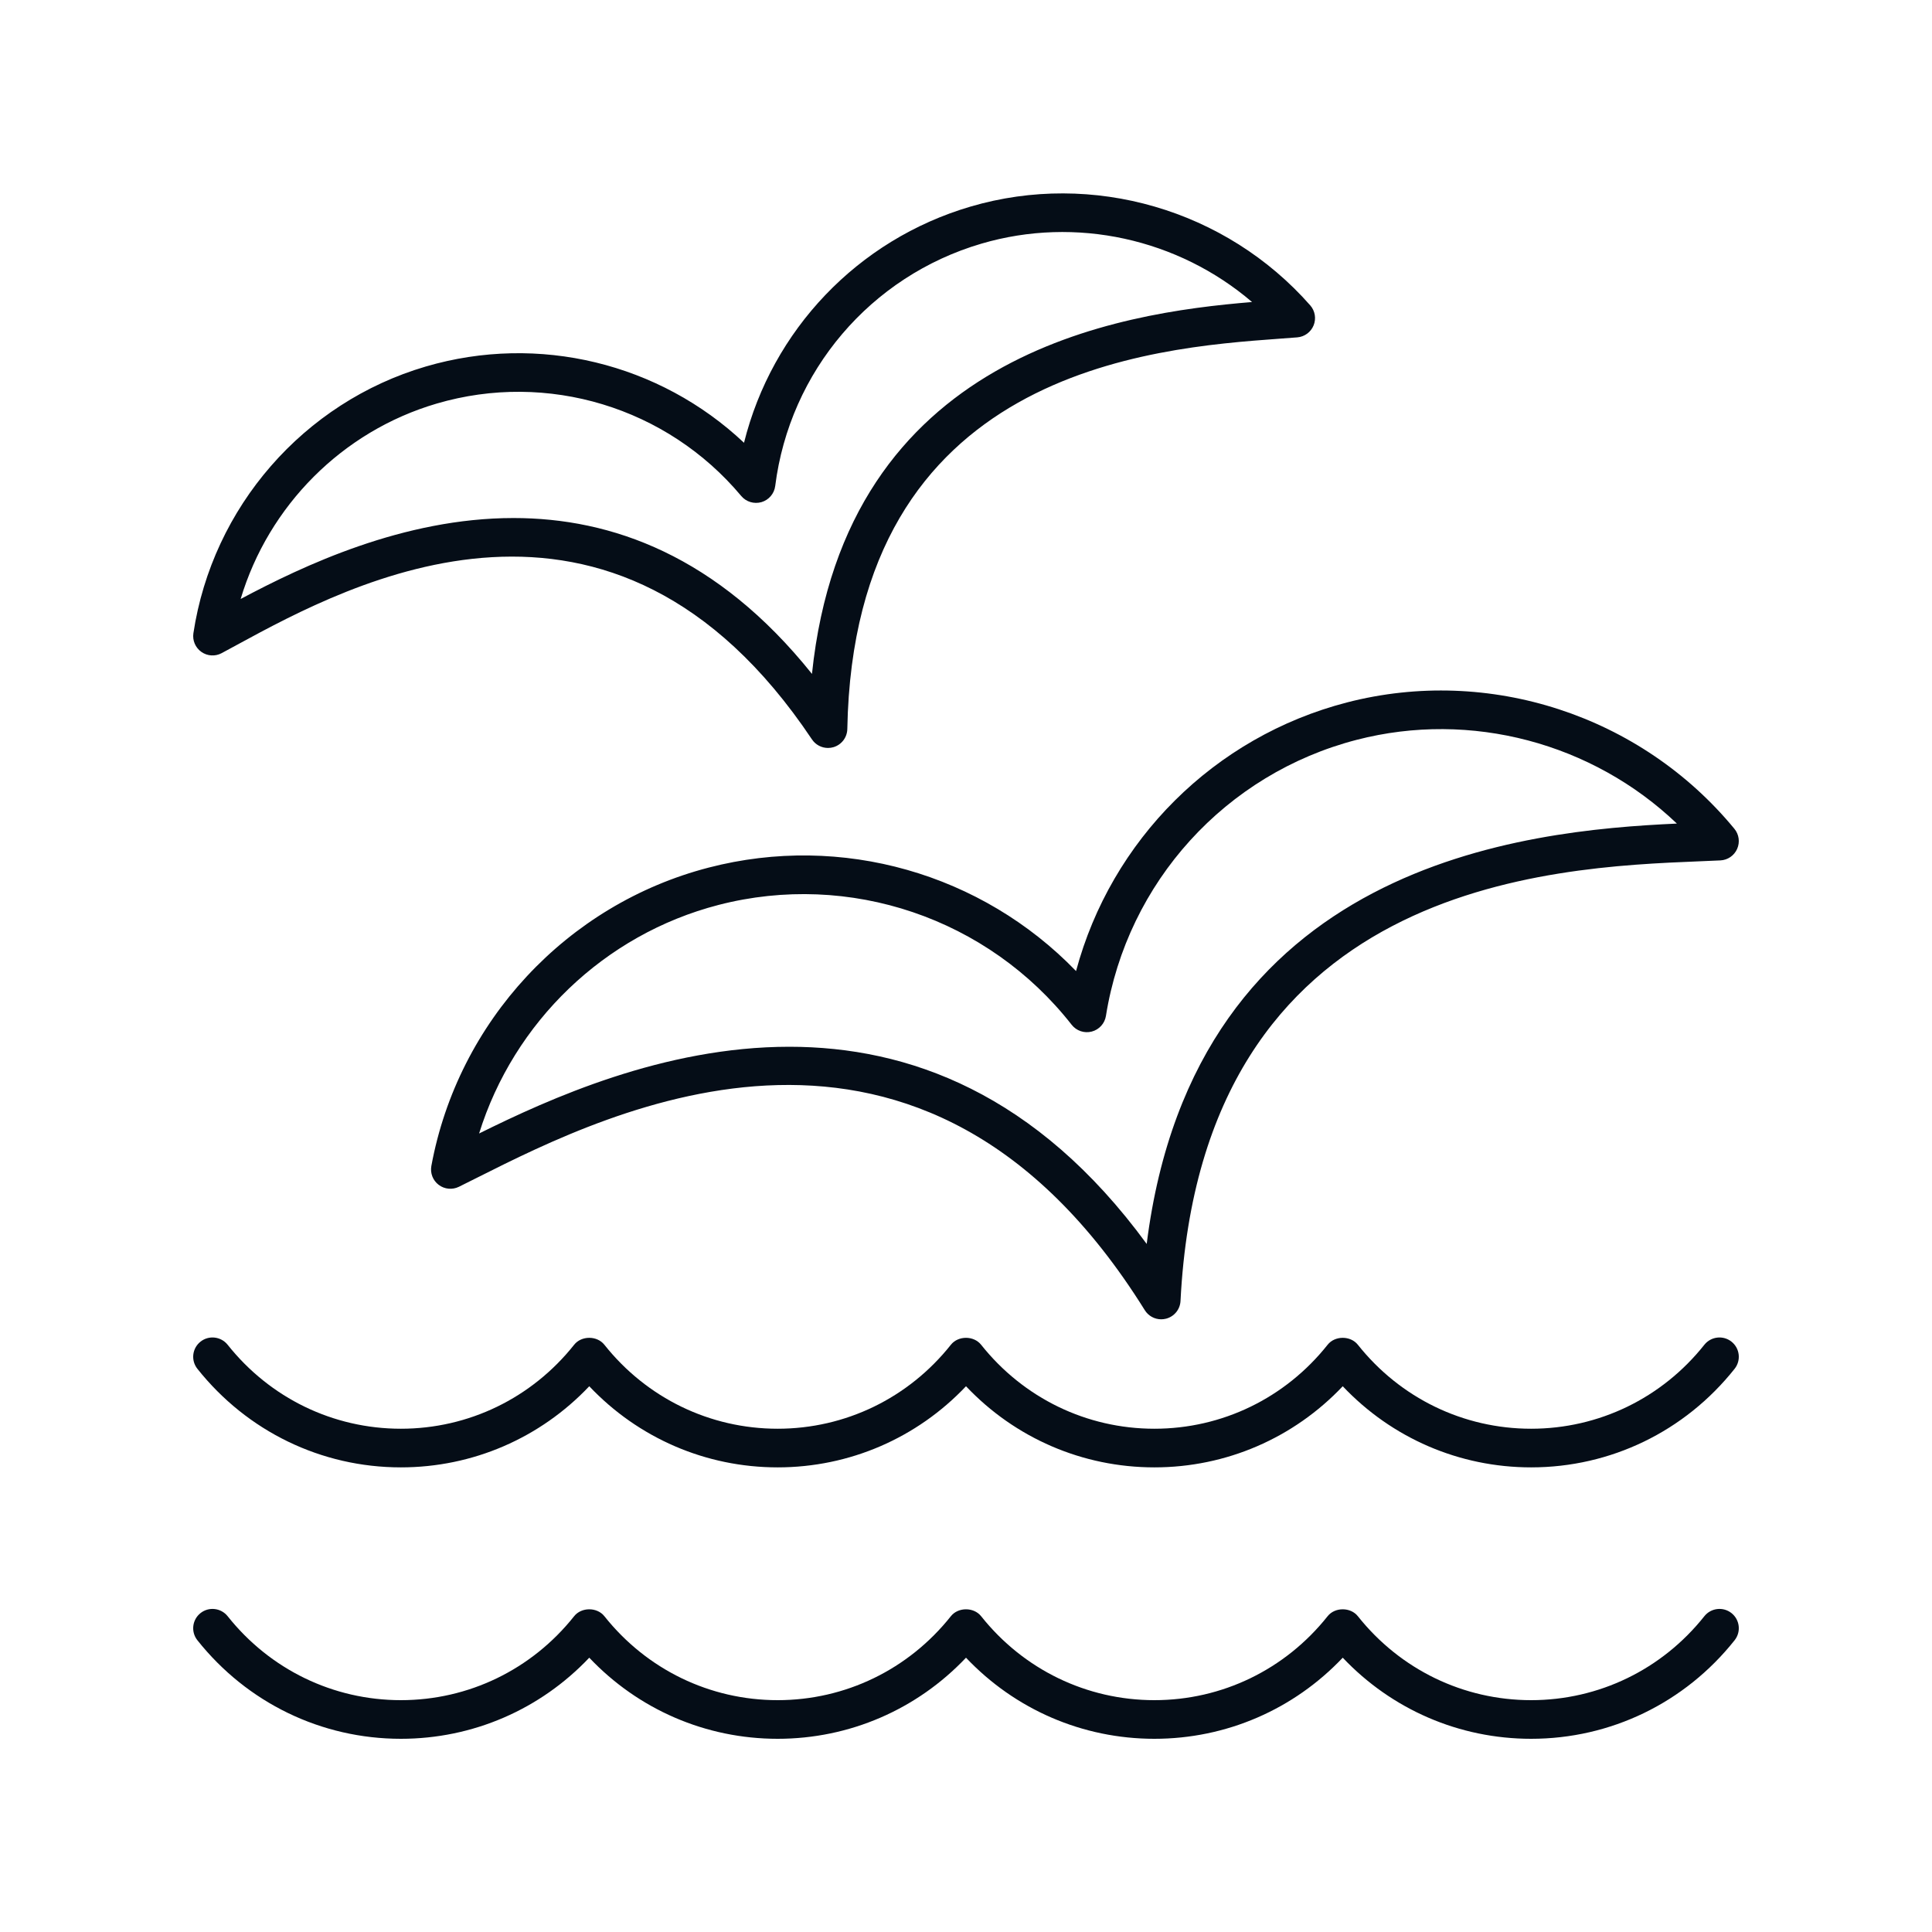
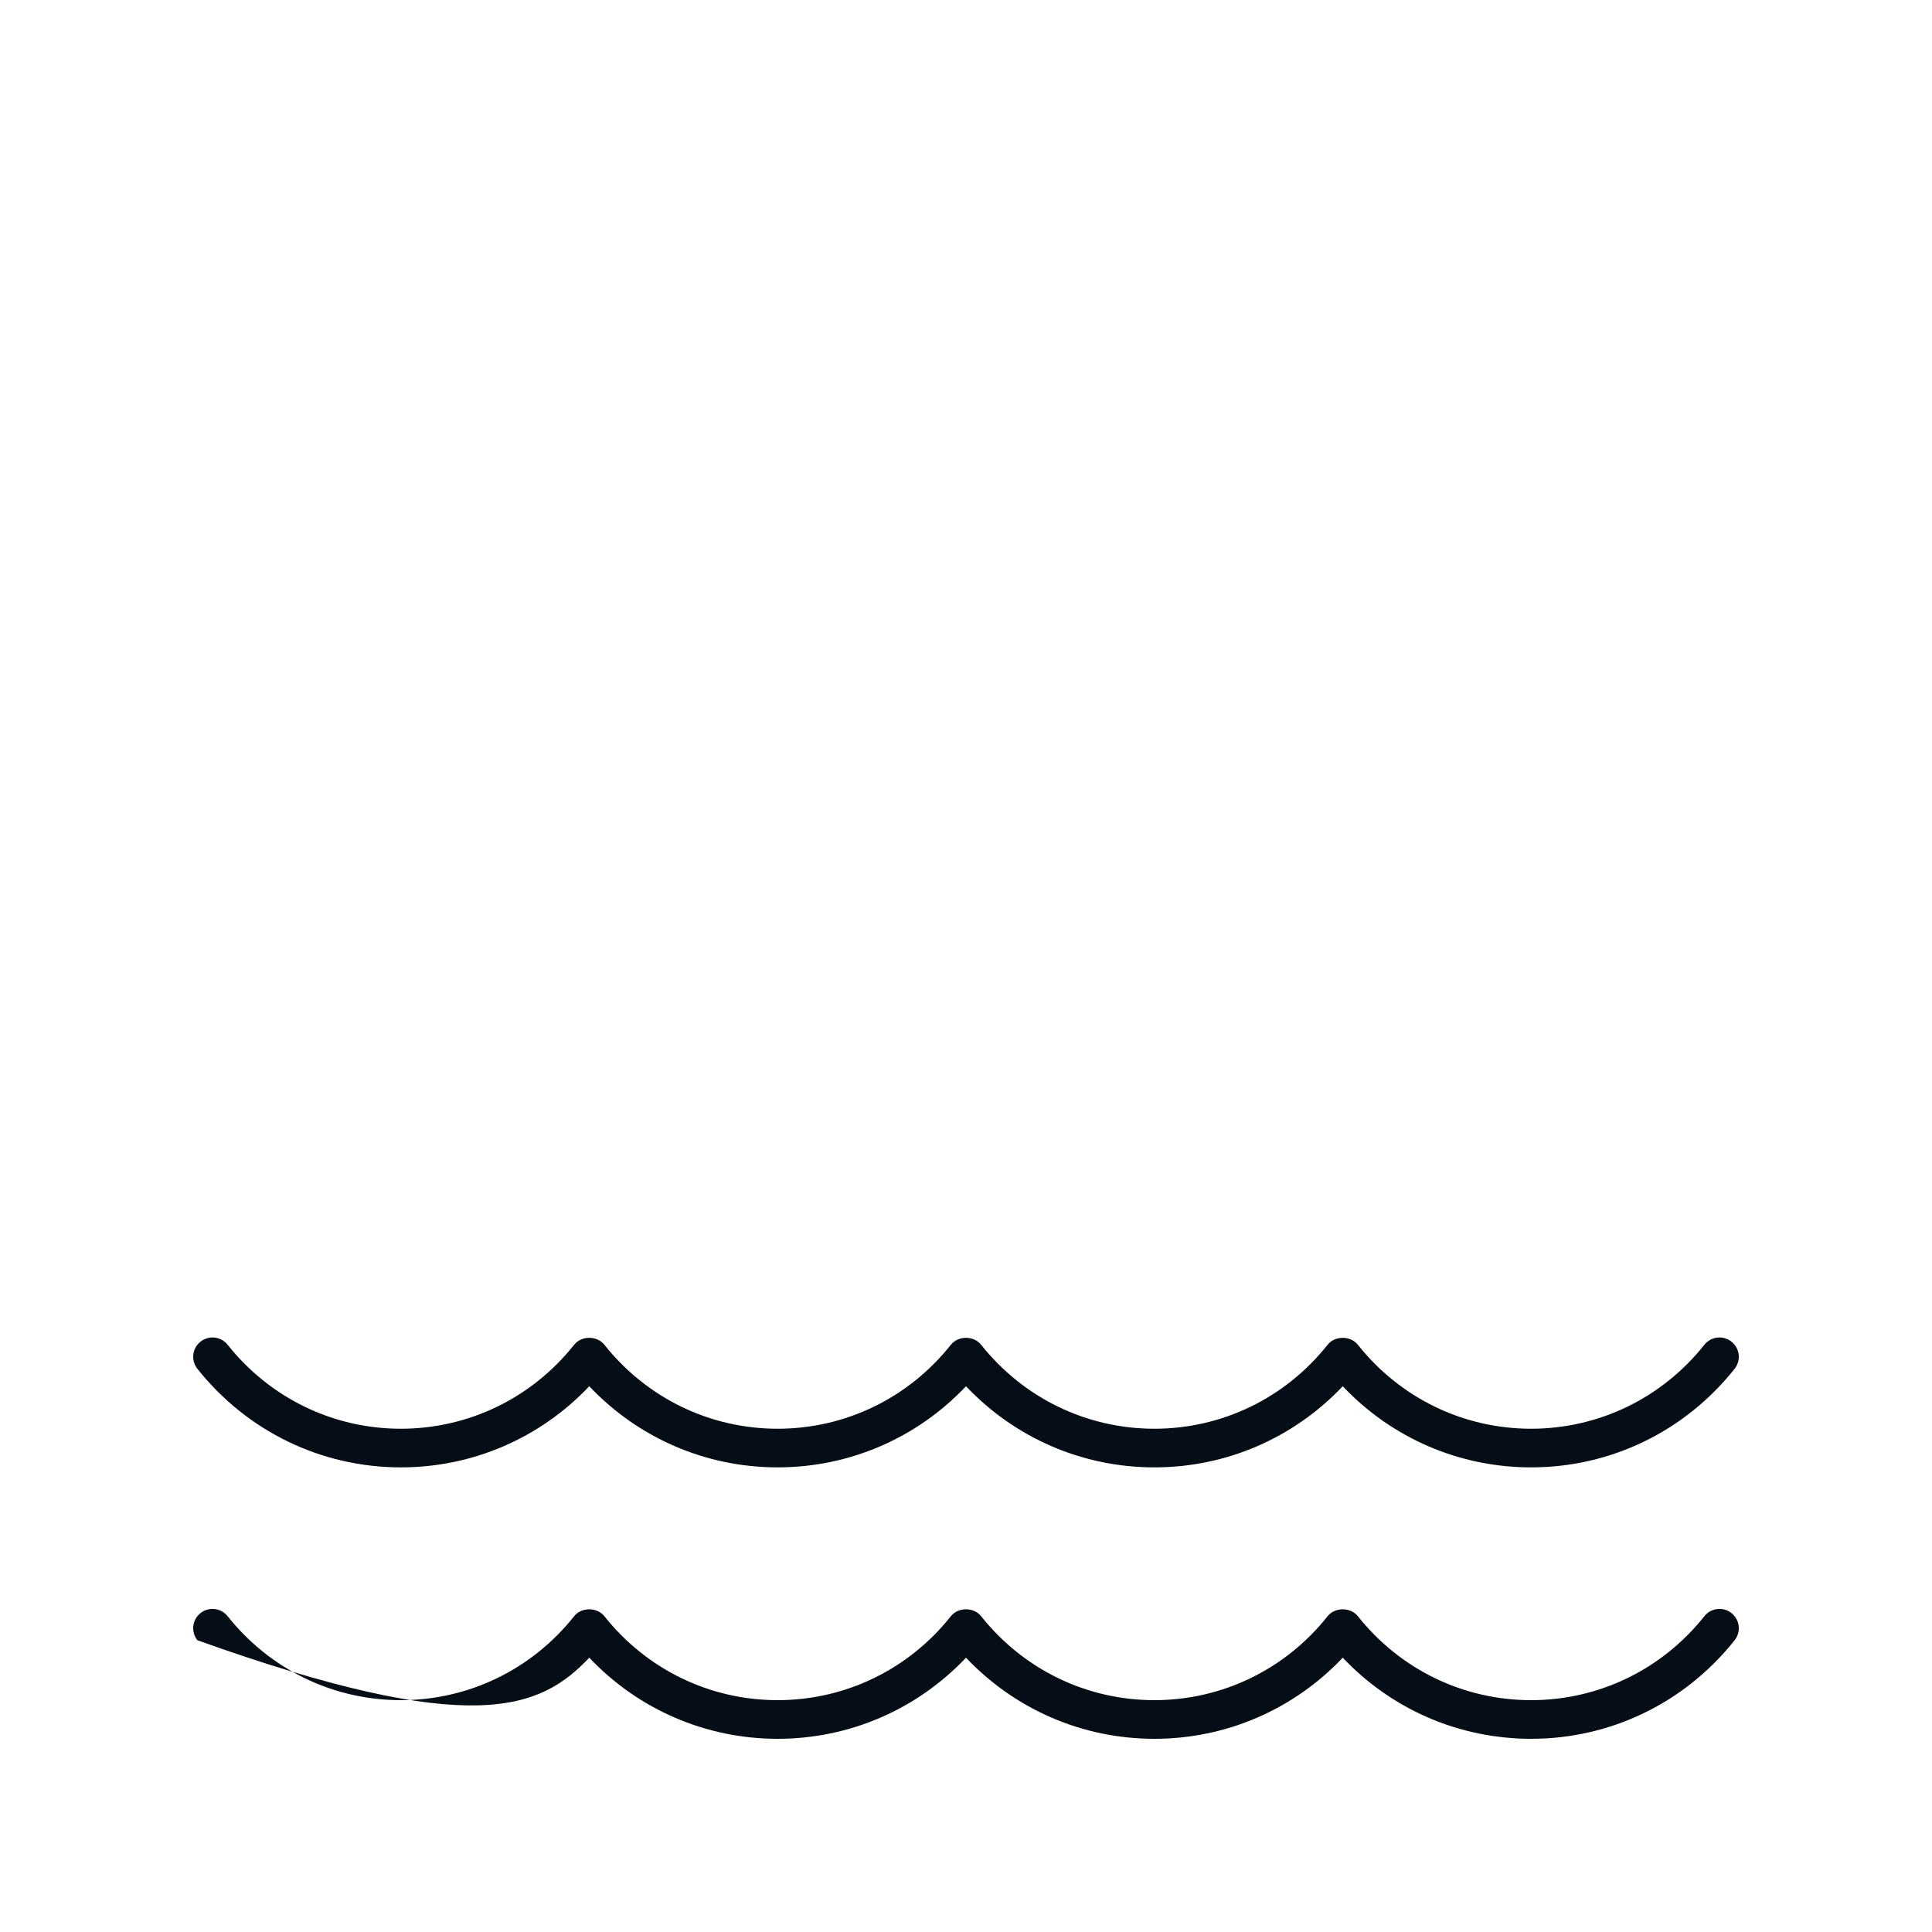
<svg xmlns="http://www.w3.org/2000/svg" width="100" height="100" viewBox="0 0 100 100" fill="none">
-   <path d="M10.423 33.742C10.733 33.962 11.138 33.986 11.471 33.808L12.293 33.363C18.097 30.21 31.689 22.819 42.026 38.27C42.214 38.553 42.529 38.714 42.857 38.714C42.951 38.714 43.045 38.701 43.139 38.674C43.558 38.55 43.849 38.169 43.857 37.733C44.196 19.148 59.625 18.015 66.212 17.532L67.147 17.462C67.524 17.431 67.851 17.191 67.993 16.84C68.135 16.489 68.067 16.089 67.817 15.805C63.454 10.843 56.549 8.836 50.234 10.693C44.387 12.41 39.959 17.096 38.51 22.918C34.145 18.804 27.882 17.256 22.038 18.971C15.718 20.826 10.997 26.245 10.01 32.778C9.955 33.15 10.114 33.524 10.423 33.742ZM22.602 20.889C28.338 19.204 34.524 21.083 38.366 25.672C38.621 25.977 39.031 26.099 39.415 25.99C39.796 25.878 40.075 25.55 40.125 25.155C40.874 19.217 45.063 14.294 50.799 12.611C55.692 11.173 60.983 12.362 64.806 15.633C57.932 16.2 43.757 18.265 42.027 34.881C37.122 28.754 31.643 26.813 26.581 26.813C20.868 26.813 15.685 29.286 12.456 31.003C13.901 26.184 17.709 22.325 22.602 20.889Z" fill="#050D17" />
-   <path d="M55.696 50.262C50.821 45.218 43.571 43.12 36.687 44.905C29.341 46.805 23.705 52.868 22.327 60.349C22.259 60.721 22.405 61.1 22.707 61.328C23.008 61.556 23.414 61.594 23.752 61.428L24.723 60.943C31.617 57.48 47.762 49.37 59.255 67.816C59.441 68.114 59.764 68.287 60.104 68.287C60.187 68.287 60.271 68.276 60.355 68.255C60.778 68.146 61.081 67.775 61.103 67.338C62.204 45.631 80.257 44.895 87.967 44.581L89.049 44.534C89.427 44.515 89.762 44.285 89.914 43.939C90.067 43.593 90.013 43.191 89.772 42.899C84.935 37.025 77.071 34.457 69.72 36.358C62.836 38.139 57.513 43.488 55.696 50.262ZM70.223 38.293C76.132 36.765 82.427 38.458 86.795 42.628C78.939 42.991 61.839 44.611 59.353 64.386C53.64 56.577 46.99 54.18 40.854 54.18C34.351 54.18 28.423 56.873 24.798 58.669C26.595 52.904 31.275 48.37 37.188 46.84C43.967 45.087 51.145 47.522 55.469 53.042C55.714 53.355 56.121 53.494 56.507 53.394C56.892 53.294 57.181 52.976 57.243 52.583C58.347 45.658 63.44 40.048 70.223 38.293Z" fill="#050D17" />
-   <path d="M88.217 83.655C86.023 86.416 82.755 88 79.25 88C75.745 88 72.477 86.416 70.283 83.655C69.904 83.178 69.095 83.178 68.717 83.655C66.523 86.416 63.255 88 59.75 88C56.245 88 52.977 86.416 50.783 83.655C50.404 83.178 49.595 83.178 49.217 83.655C47.023 86.416 43.755 88 40.25 88C36.745 88 33.477 86.416 31.283 83.655C30.904 83.178 30.095 83.178 29.717 83.655C27.523 86.416 24.255 88 20.75 88C17.245 88 13.977 86.416 11.783 83.655C11.439 83.224 10.809 83.151 10.378 83.494C9.945 83.838 9.873 84.467 10.217 84.899C12.792 88.14 16.632 90 20.75 90C24.47 90 27.961 88.483 30.5 85.802C33.039 88.483 36.53 90 40.25 90C43.97 90 47.461 88.483 50 85.802C52.539 88.483 56.03 90 59.75 90C63.47 90 66.961 88.483 69.5 85.802C72.039 88.483 75.53 90 79.25 90C83.368 90 87.208 88.141 89.783 84.899C90.127 84.466 90.054 83.837 89.622 83.494C89.19 83.151 88.56 83.224 88.217 83.655Z" fill="#050D17" />
+   <path d="M88.217 83.655C86.023 86.416 82.755 88 79.25 88C75.745 88 72.477 86.416 70.283 83.655C69.904 83.178 69.095 83.178 68.717 83.655C66.523 86.416 63.255 88 59.75 88C56.245 88 52.977 86.416 50.783 83.655C50.404 83.178 49.595 83.178 49.217 83.655C47.023 86.416 43.755 88 40.25 88C36.745 88 33.477 86.416 31.283 83.655C30.904 83.178 30.095 83.178 29.717 83.655C27.523 86.416 24.255 88 20.75 88C17.245 88 13.977 86.416 11.783 83.655C11.439 83.224 10.809 83.151 10.378 83.494C9.945 83.838 9.873 84.467 10.217 84.899C24.47 90 27.961 88.483 30.5 85.802C33.039 88.483 36.53 90 40.25 90C43.97 90 47.461 88.483 50 85.802C52.539 88.483 56.03 90 59.75 90C63.47 90 66.961 88.483 69.5 85.802C72.039 88.483 75.53 90 79.25 90C83.368 90 87.208 88.141 89.783 84.899C90.127 84.466 90.054 83.837 89.622 83.494C89.19 83.151 88.56 83.224 88.217 83.655Z" fill="#050D17" />
  <path d="M20.75 75.951C24.469 75.951 27.961 74.434 30.5 71.752C33.039 74.435 36.531 75.951 40.25 75.951C43.969 75.951 47.461 74.434 50 71.752C52.539 74.435 56.031 75.951 59.75 75.951C63.469 75.951 66.961 74.434 69.5 71.752C72.039 74.435 75.531 75.951 79.25 75.951C83.368 75.951 87.207 74.092 89.783 70.849C90.127 70.416 90.054 69.787 89.622 69.444C89.19 69.101 88.56 69.174 88.217 69.605C86.023 72.367 82.755 73.951 79.25 73.951C75.745 73.951 72.478 72.367 70.283 69.605C69.904 69.126 69.095 69.126 68.717 69.605C66.523 72.367 63.255 73.951 59.75 73.951C56.245 73.951 52.978 72.367 50.783 69.605C50.404 69.126 49.595 69.126 49.217 69.605C47.023 72.367 43.755 73.951 40.25 73.951C36.745 73.951 33.478 72.367 31.283 69.605C30.904 69.126 30.095 69.126 29.717 69.605C27.523 72.367 24.255 73.951 20.75 73.951C17.245 73.951 13.978 72.367 11.783 69.605C11.439 69.174 10.809 69.101 10.378 69.444C9.945 69.788 9.873 70.417 10.217 70.849C12.793 74.091 16.632 75.951 20.75 75.951Z" fill="#050D17" />
</svg>